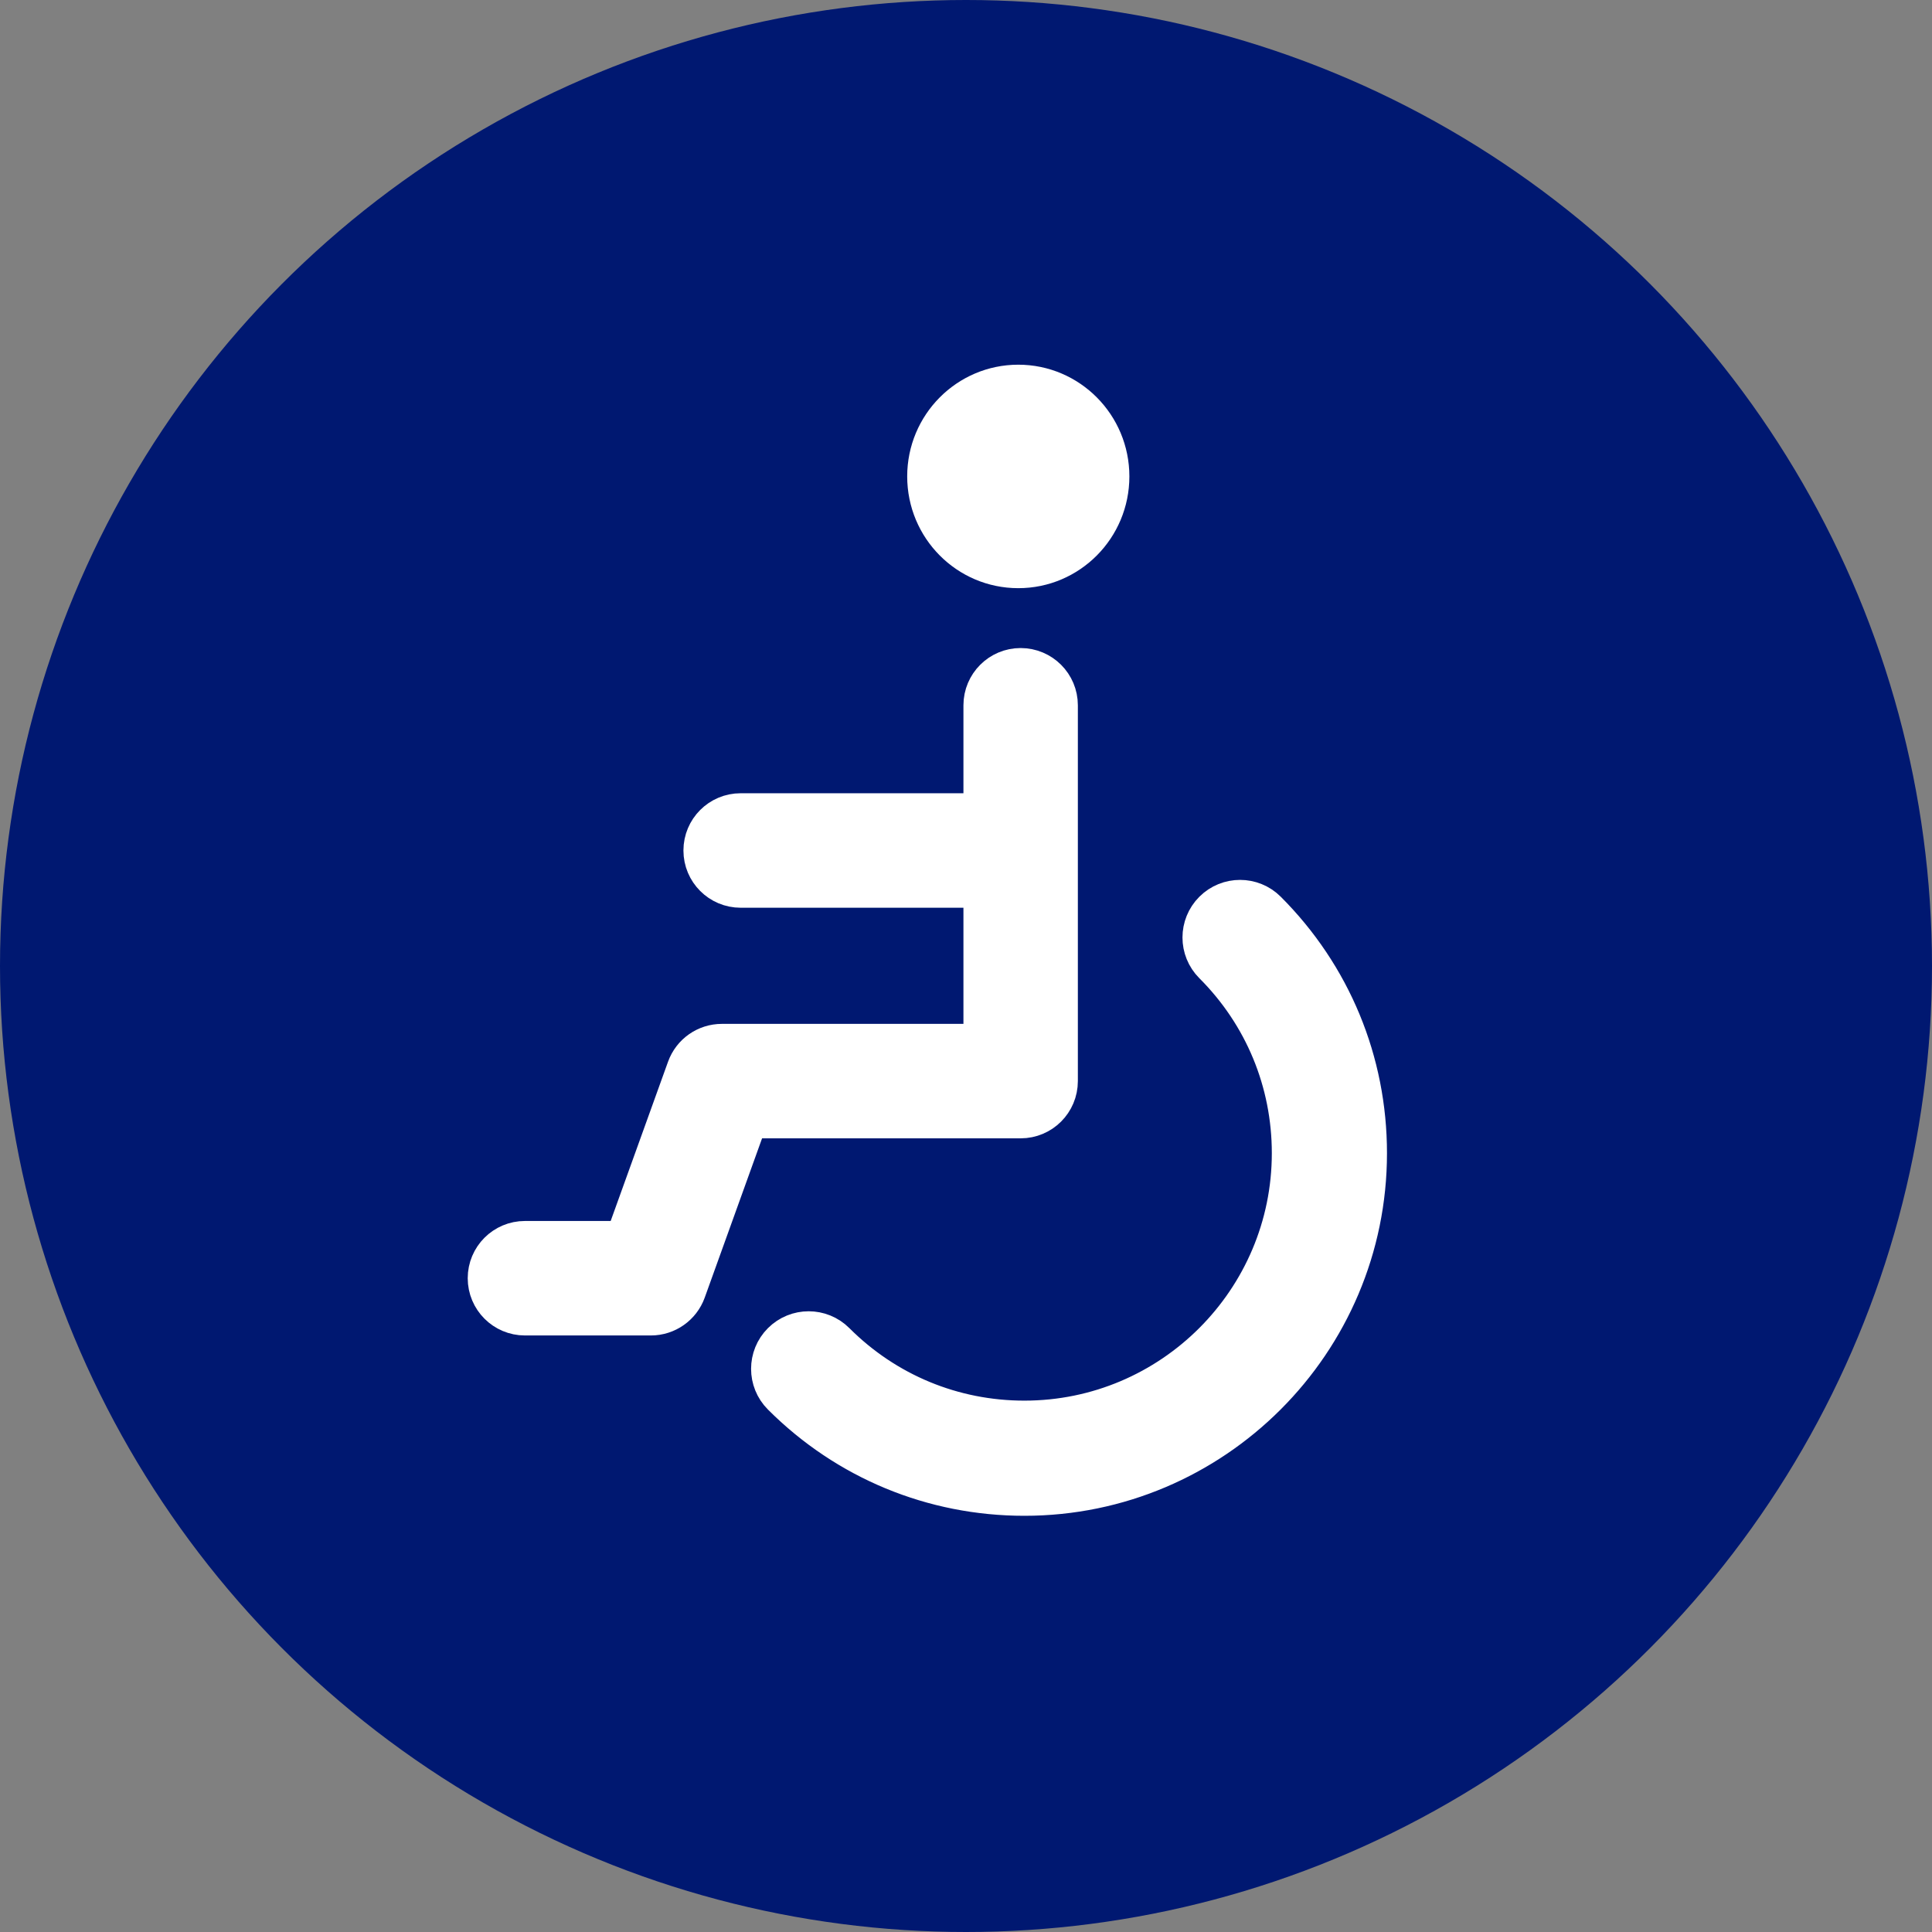
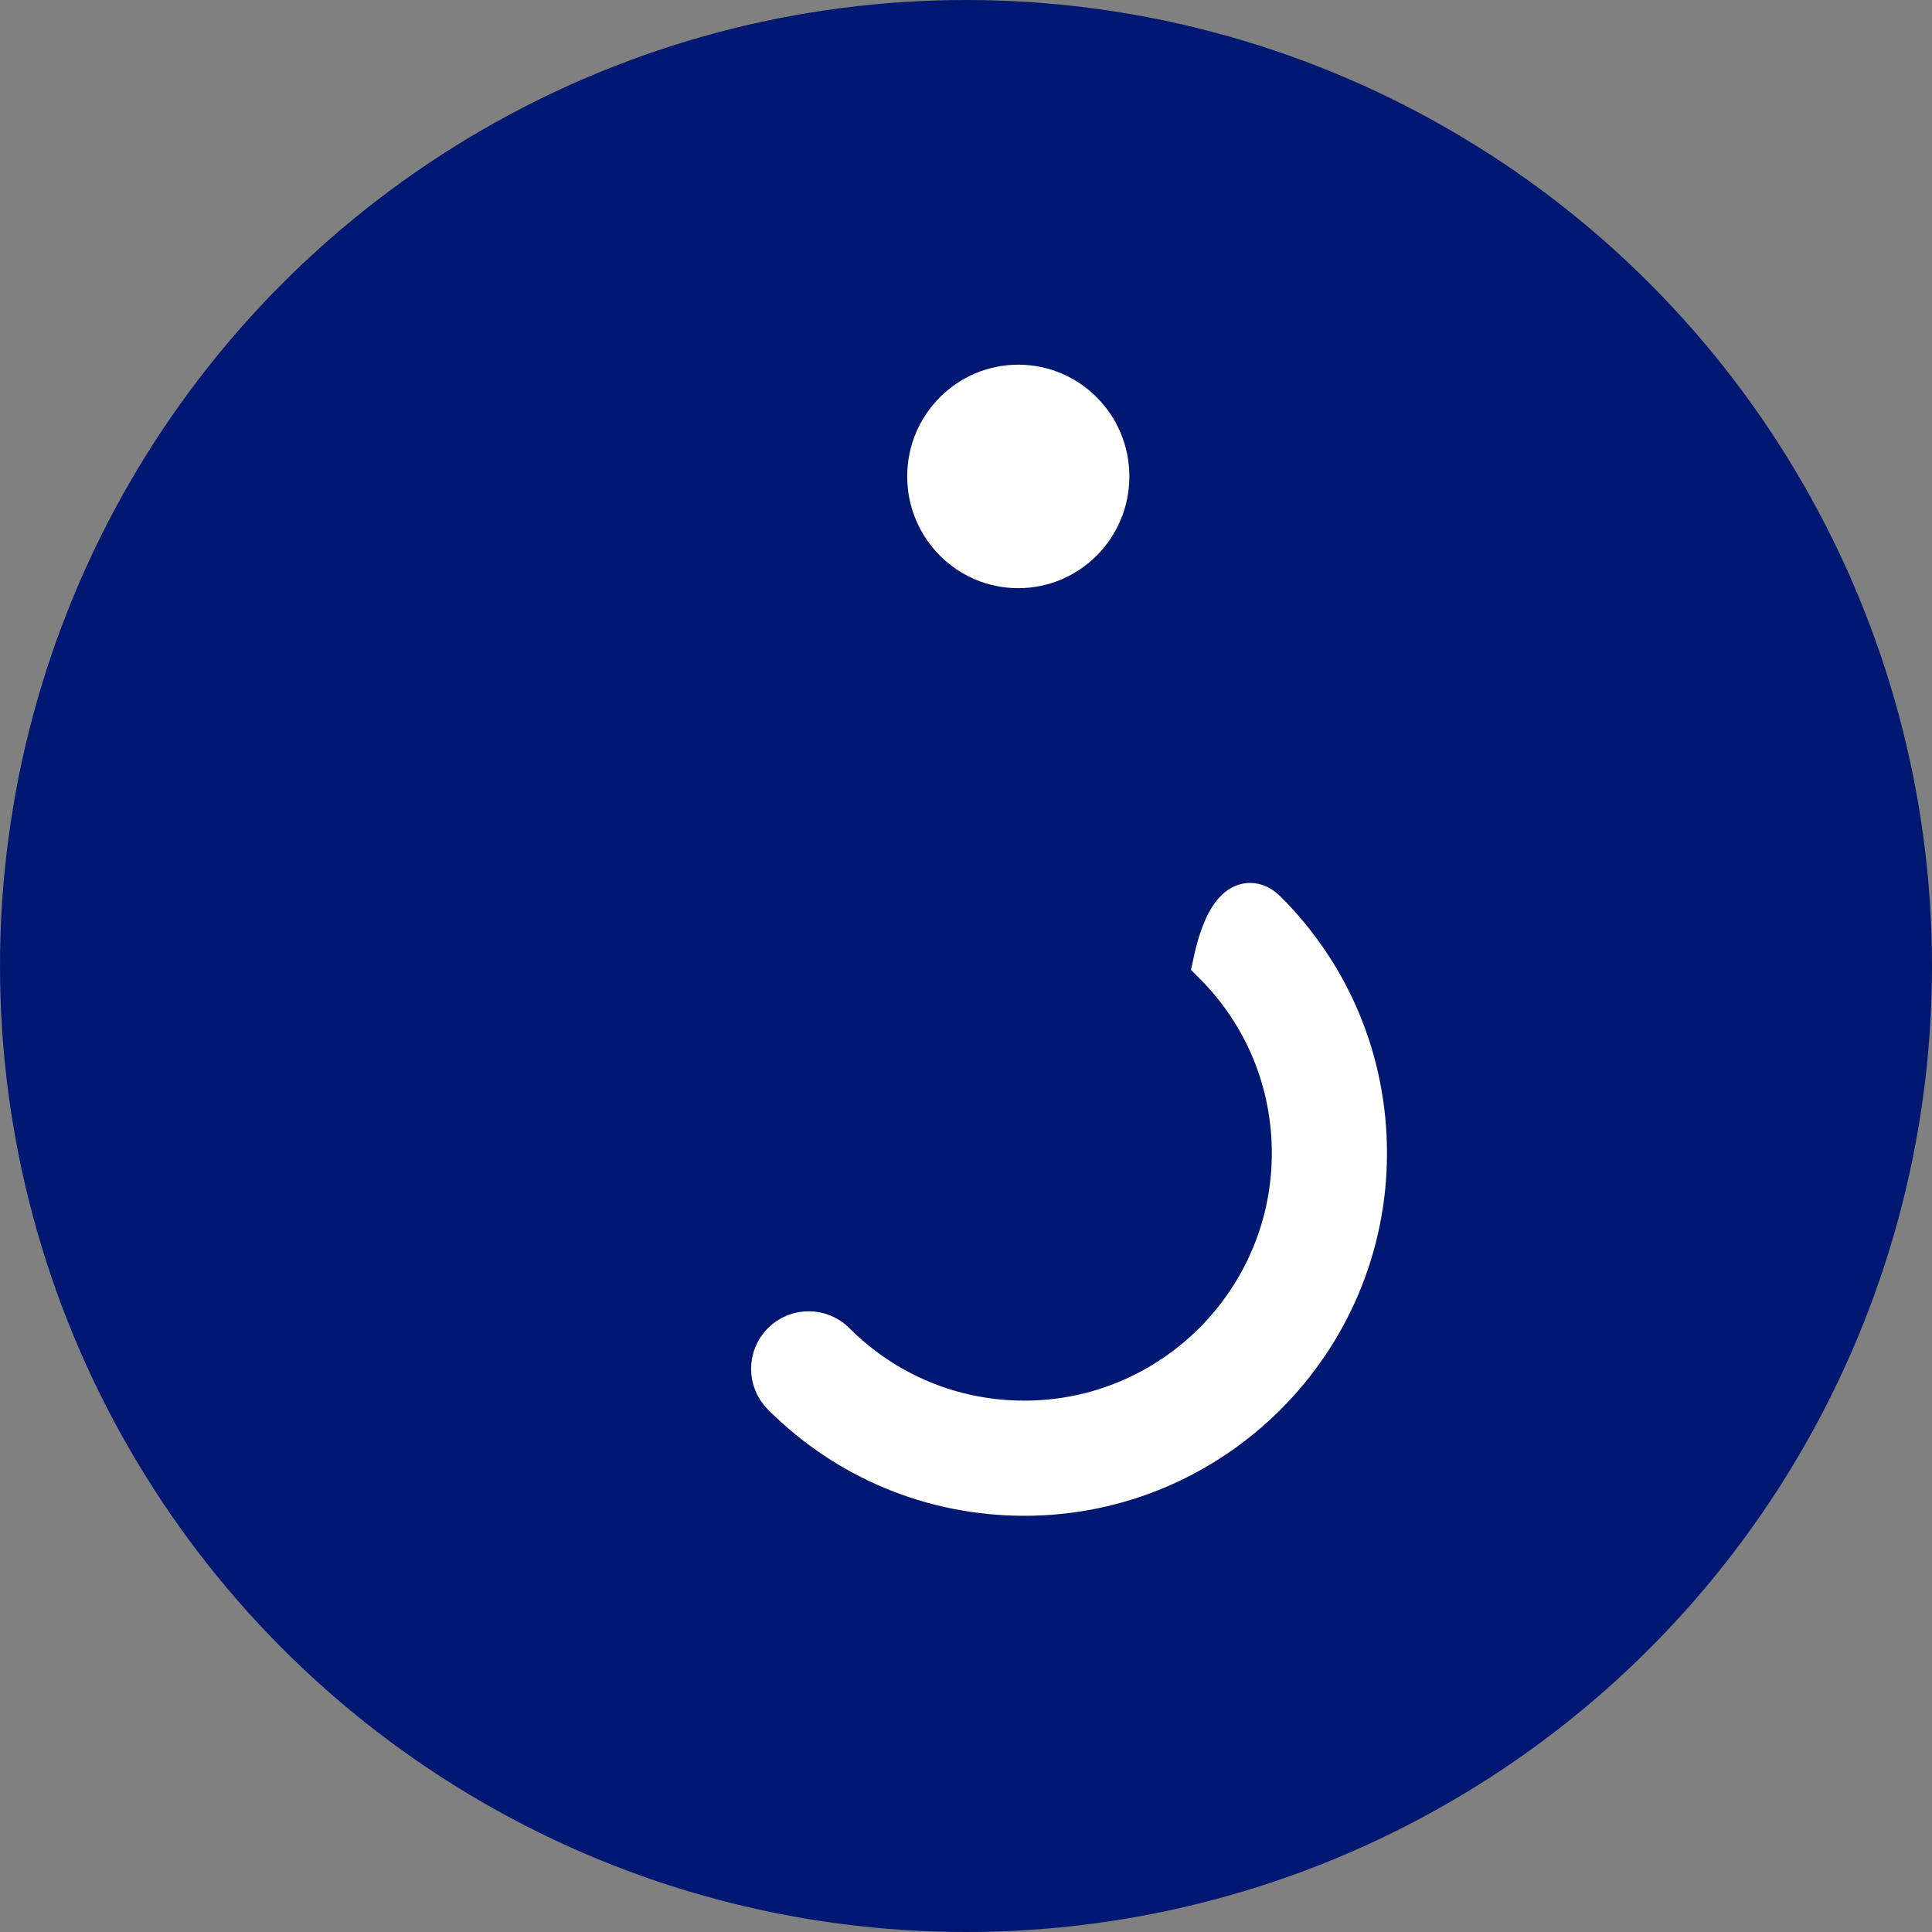
<svg xmlns="http://www.w3.org/2000/svg" width="89px" height="89px" viewBox="0 0 89 89" version="1.1">
  <rect x="0" y="0" width="89" height="89" fill="#808080" stroke="none" />
  <title>Accessiblity</title>
  <desc>Created with Sketch.</desc>
  <defs />
  <g id="Accessiblity" stroke="none" stroke-width="1" fill="none" fill-rule="evenodd">
    <g>
      <circle id="Oval" fill="#001871" cx="44.5" cy="44.5" r="44.5" />
      <g id="Page-1" transform="translate(42.72, 43.313) scale(-1, 1) translate(-42.72, -43.313) translate(22.547, 17.8)" fill="#FFFFFF" stroke="#FFFFFF" stroke-width="2">
-         <path d="M24.472,44.09 C22.13,46.432 19.016,47.722 15.704,47.722 C8.867,47.722 3.305,42.16 3.305,35.323 C3.305,32.011 4.595,28.896 6.937,26.555 C7.582,25.909 7.582,24.863 6.936,24.217 C6.291,23.572 5.244,23.572 4.599,24.218 C1.633,27.184 0,31.128 0,35.323 C0,43.982 7.044,51.027 15.704,51.027 C19.899,51.027 23.843,49.393 26.809,46.426 C27.455,45.781 27.455,44.734 26.809,44.089 C26.164,43.445 25.117,43.444 24.472,44.09" id="Fill-1" />
-         <path d="M38.711,39.446 L34.059,39.446 L31.178,31.448 C30.944,30.798 30.329,30.366 29.639,30.366 L17.511,30.366 L17.511,23.016 L28.775,23.016 C29.678,23.016 30.41,22.283 30.41,21.379 C30.41,20.474 29.678,19.742 28.775,19.742 L17.511,19.742 L17.511,14.69 C17.511,13.786 16.779,13.053 15.876,13.053 C14.972,13.053 14.24,13.786 14.24,14.69 L14.24,32.002 C14.24,32.907 14.972,33.639 15.876,33.639 L28.49,33.639 L31.37,41.638 C31.604,42.287 32.22,42.72 32.909,42.72 L38.711,42.72 C39.614,42.72 40.347,41.987 40.347,41.083 C40.347,40.179 39.615,39.446 38.711,39.446" id="Fill-3" />
+         <path d="M24.472,44.09 C22.13,46.432 19.016,47.722 15.704,47.722 C8.867,47.722 3.305,42.16 3.305,35.323 C3.305,32.011 4.595,28.896 6.937,26.555 C6.291,23.572 5.244,23.572 4.599,24.218 C1.633,27.184 0,31.128 0,35.323 C0,43.982 7.044,51.027 15.704,51.027 C19.899,51.027 23.843,49.393 26.809,46.426 C27.455,45.781 27.455,44.734 26.809,44.089 C26.164,43.445 25.117,43.444 24.472,44.09" id="Fill-1" />
        <path d="M20.102,4.146 C20.102,1.858 18.258,0 15.984,0 C13.71,0 11.867,1.858 11.867,4.147 C11.867,6.439 13.71,8.295 15.984,8.295 C18.258,8.295 20.102,6.439 20.102,4.146 Z" id="Fill-5" />
      </g>
    </g>
  </g>
</svg>